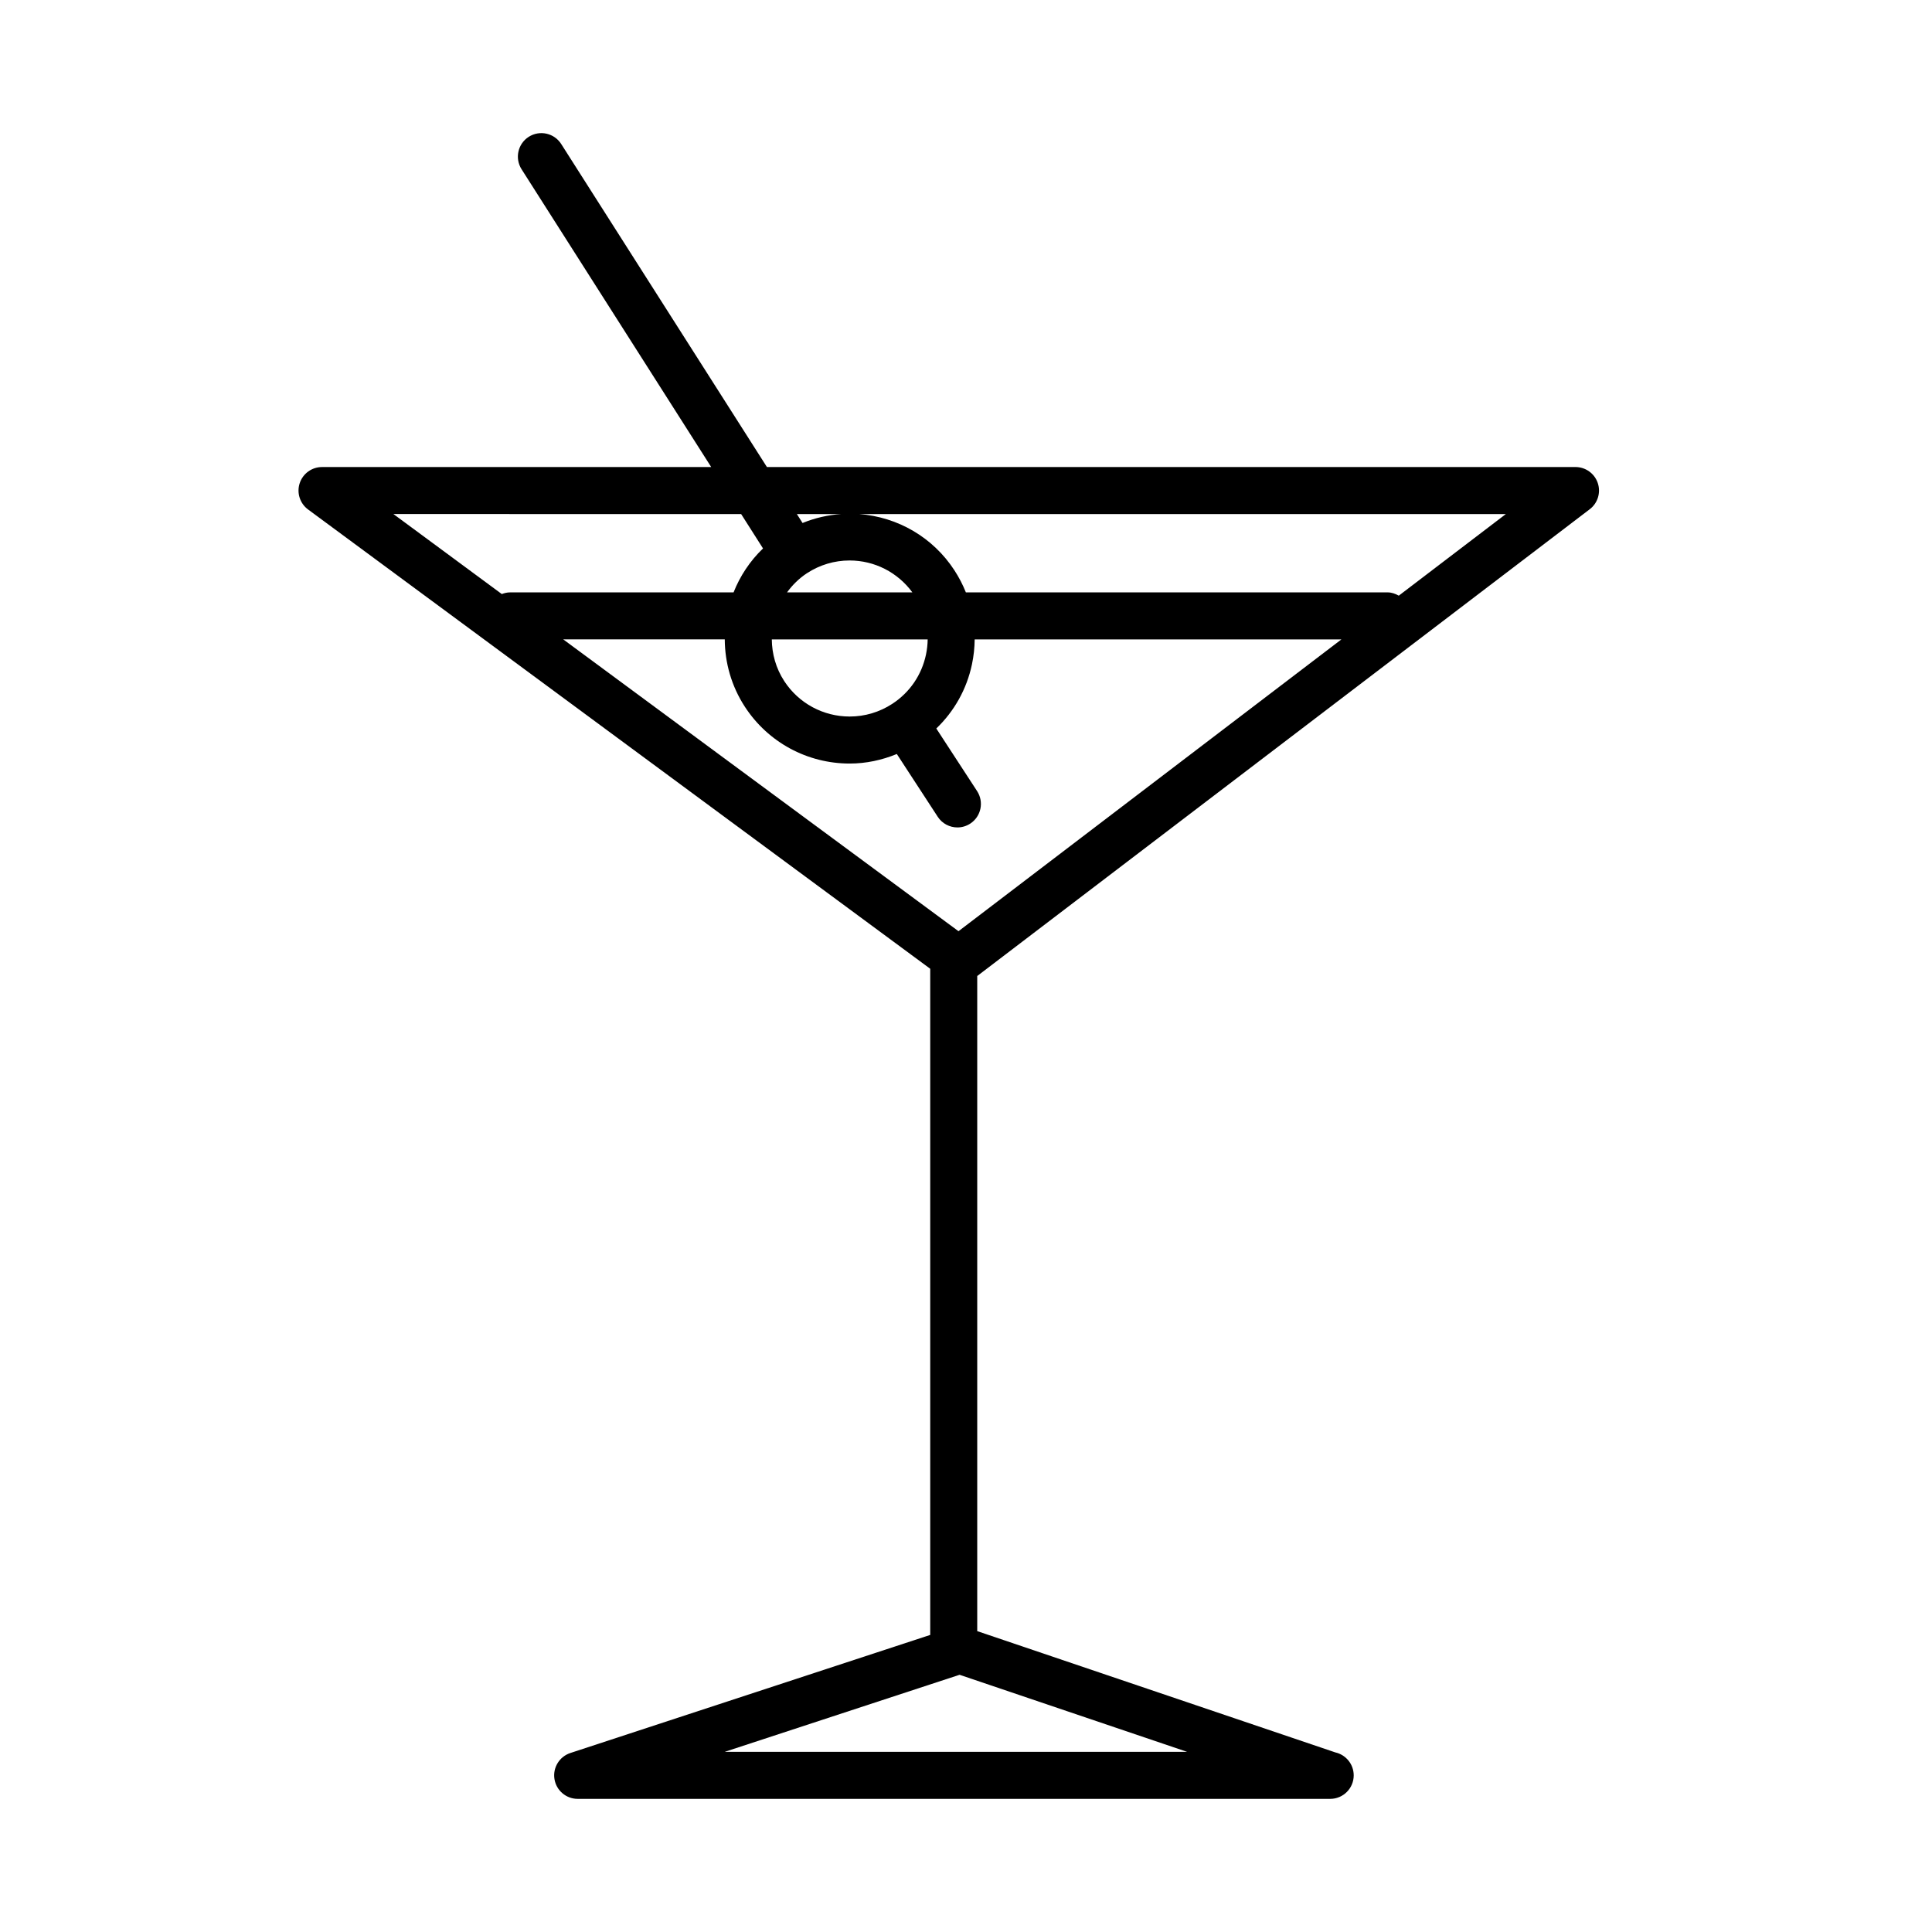
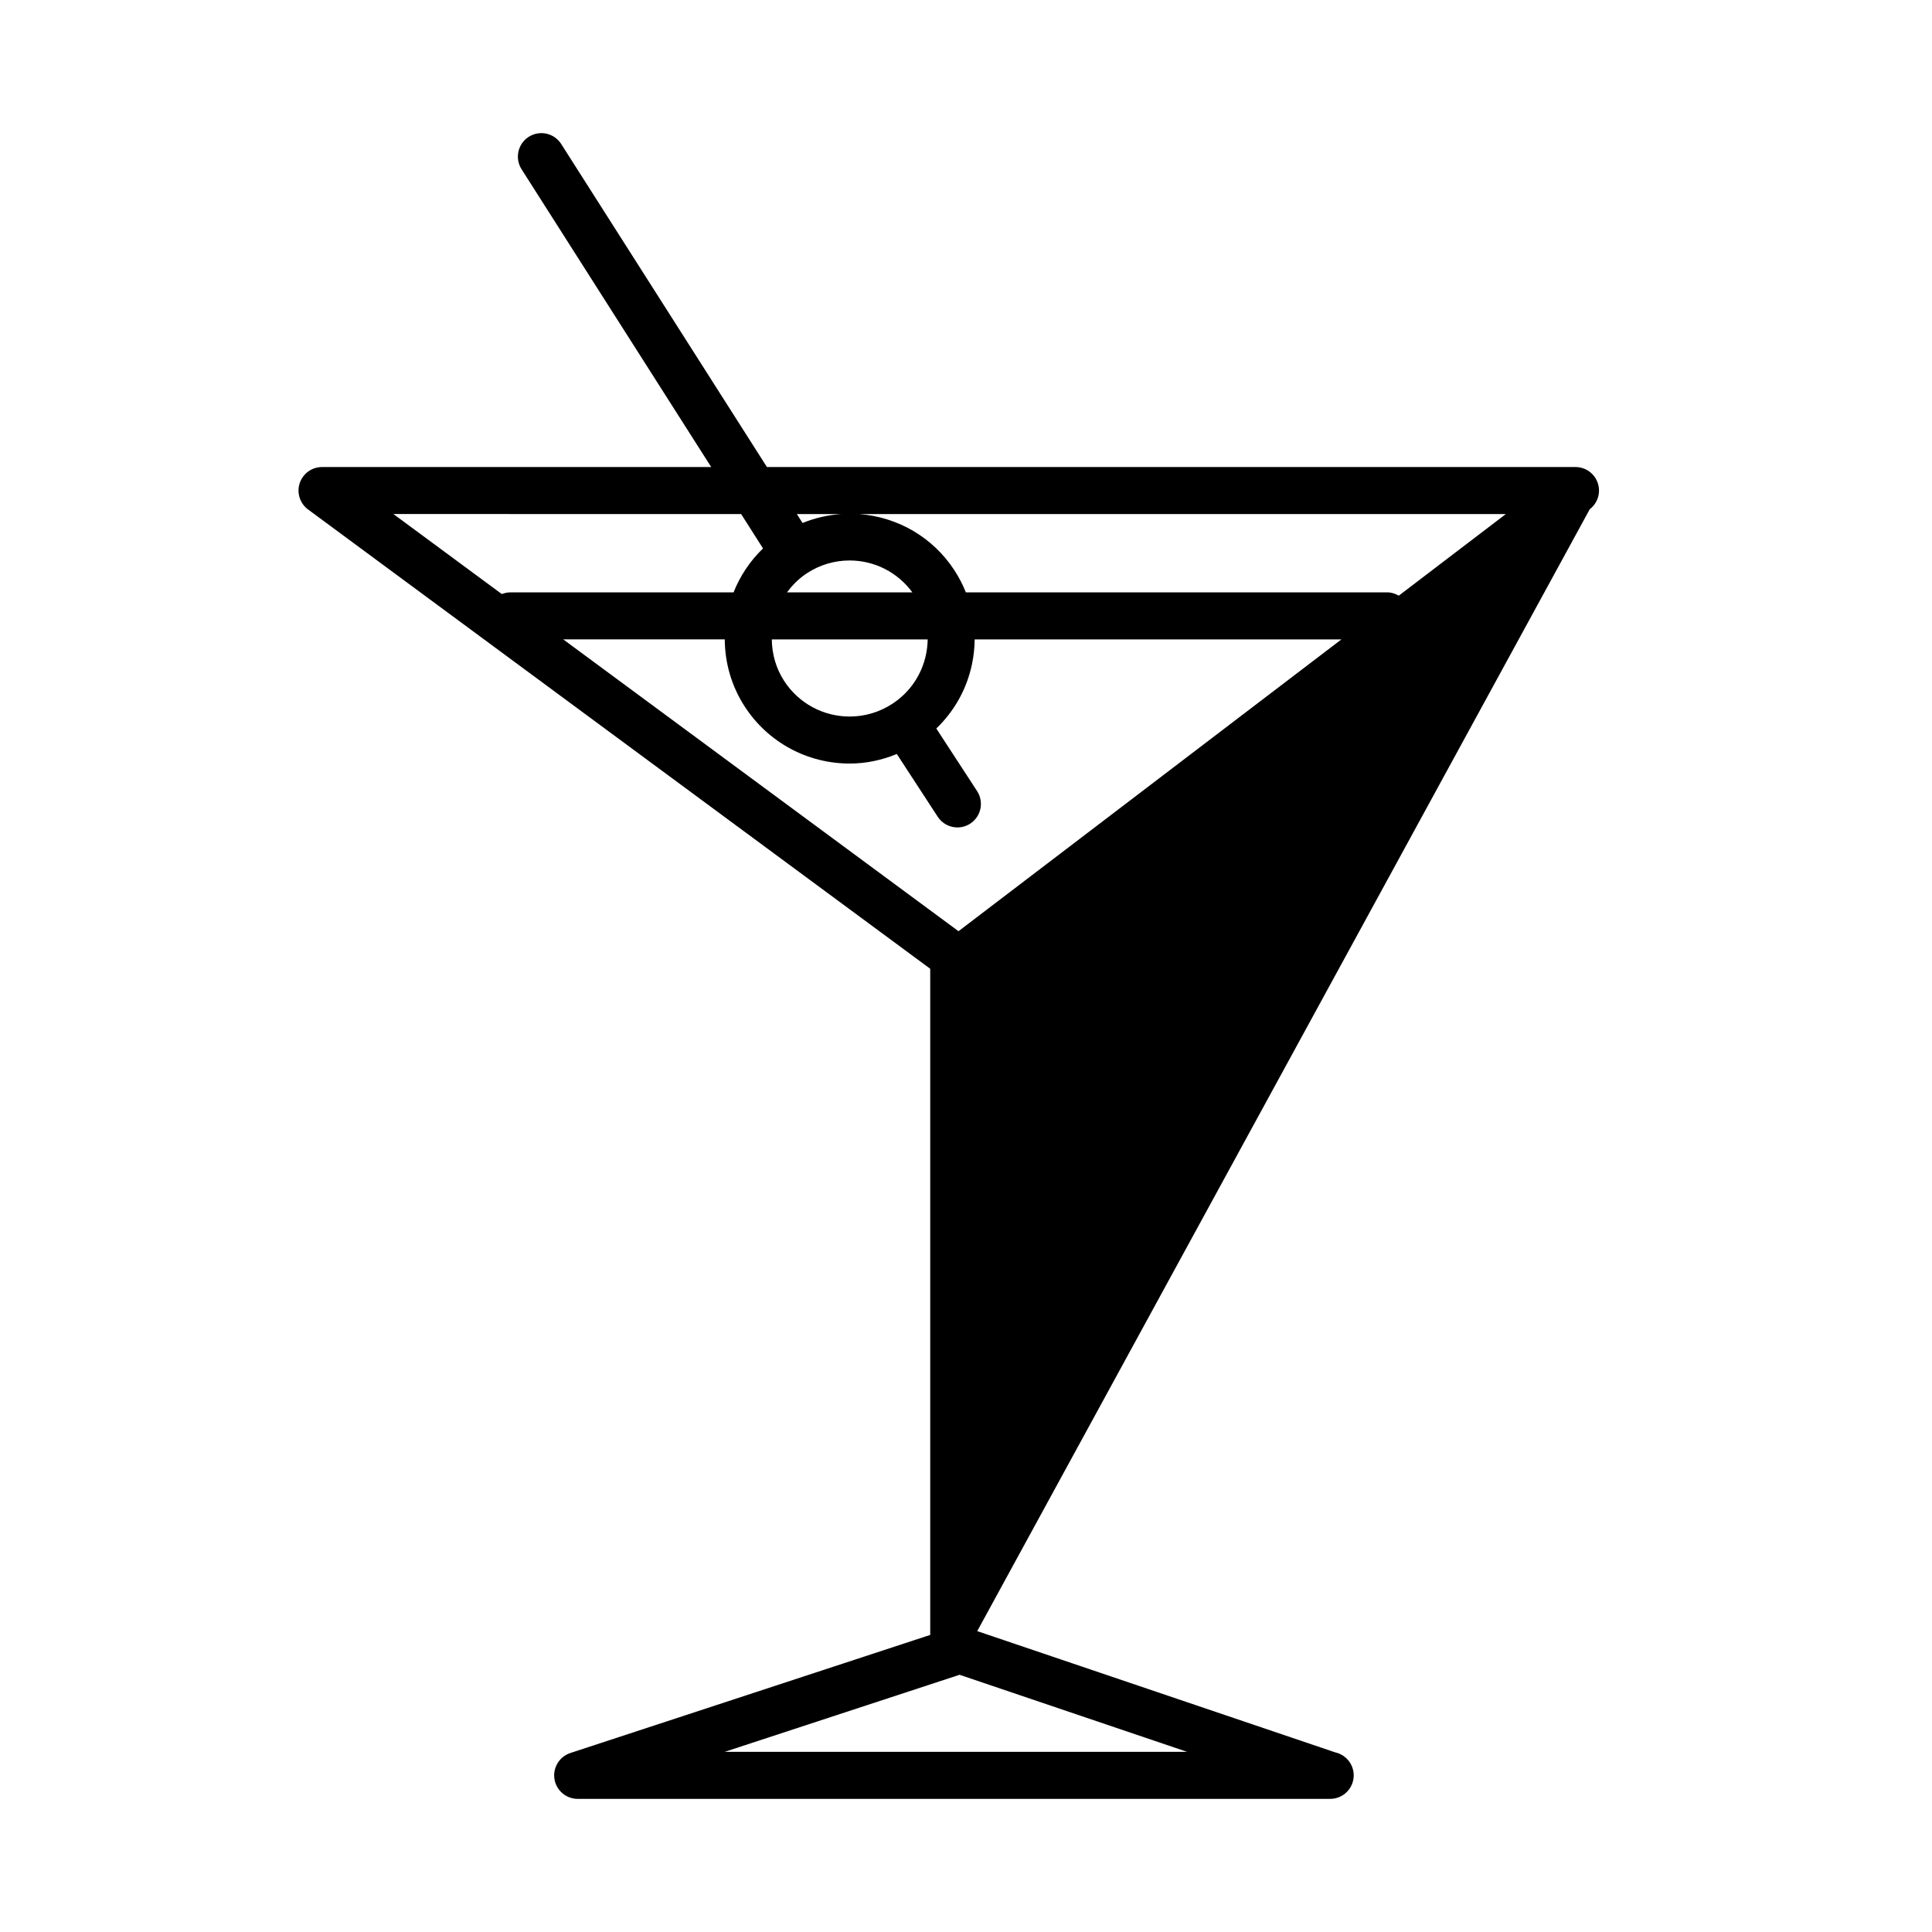
<svg xmlns="http://www.w3.org/2000/svg" fill="#000000" width="800px" height="800px" version="1.1" viewBox="144 144 512 512">
-   <path d="m565.3 278.95c2.125-1.617 2.981-4.414 2.125-6.941-0.852-2.535-3.234-4.242-5.902-4.242h-214.28l-54.516-85.605c-1.848-2.902-5.695-3.754-8.598-1.91-2.902 1.848-3.754 5.695-1.906 8.605l50.254 78.914h-103.14c-2.691 0-5.078 1.727-5.914 4.281-0.84 2.551 0.051 5.359 2.215 6.961l164.88 121.72v176.54l-95.371 31.293c-2.906 0.965-4.695 3.883-4.207 6.91 0.48 3.016 3.09 5.242 6.152 5.242h199.31c0.039-0.012 0.078-0.012 0.117 0 3.438 0 6.227-2.789 6.227-6.227 0-2.984-2.094-5.469-4.887-6.09l-94.883-32.137v-173.61zm-229.23 34.496c0.035 6.141 1.738 12.34 5.332 17.859 6.141 9.418 16.527 15.043 27.777 15.043 4.32 0 8.535-0.906 12.488-2.531l10.84 16.633c1.191 1.832 3.188 2.828 5.223 2.828 1.164 0 2.348-0.328 3.394-1.012 2.883-1.875 3.691-5.734 1.816-8.621l-10.809-16.586c4.754-4.562 8.062-10.418 9.449-17.008 0.461-2.191 0.699-4.406 0.719-6.598h97.184l-101.47 77.324-104.75-77.336 42.805-0.004zm21.809-17.555c3.371-2.199 7.269-3.359 11.266-3.359 6.637 0 12.762 3.16 16.648 8.461h-33.223c1.426-1.953 3.172-3.707 5.309-5.102zm31.965 17.555c-0.016 1.34-0.168 2.684-0.449 4.031-1.141 5.402-4.312 10.039-8.941 13.051-3.371 2.199-7.269 3.359-11.277 3.359-7.027 0-13.508-3.512-17.34-9.383-2.227-3.414-3.262-7.254-3.301-11.055zm124.85-11.59c-0.902-0.504-1.887-0.871-2.996-0.871l-111.73 0.004c-0.809-2.027-1.828-3.996-3.047-5.867-5.676-8.715-14.996-14.125-25.27-14.895h171.42zm-147.71-21.629c-3.555 0.234-7.019 1.031-10.297 2.371l-1.508-2.371zm-26.574 0 5.801 9.113c-3.477 3.344-6.094 7.324-7.805 11.648h-59.234c-0.773 0-1.5 0.184-2.188 0.441l-28.723-21.203zm-4.356 328.03 62.246-20.422 60.301 20.422z" />
+   <path d="m565.3 278.95c2.125-1.617 2.981-4.414 2.125-6.941-0.852-2.535-3.234-4.242-5.902-4.242h-214.28l-54.516-85.605c-1.848-2.902-5.695-3.754-8.598-1.91-2.902 1.848-3.754 5.695-1.906 8.605l50.254 78.914h-103.14c-2.691 0-5.078 1.727-5.914 4.281-0.84 2.551 0.051 5.359 2.215 6.961l164.88 121.72v176.54l-95.371 31.293c-2.906 0.965-4.695 3.883-4.207 6.91 0.48 3.016 3.09 5.242 6.152 5.242h199.31c0.039-0.012 0.078-0.012 0.117 0 3.438 0 6.227-2.789 6.227-6.227 0-2.984-2.094-5.469-4.887-6.09l-94.883-32.137zm-229.23 34.496c0.035 6.141 1.738 12.34 5.332 17.859 6.141 9.418 16.527 15.043 27.777 15.043 4.32 0 8.535-0.906 12.488-2.531l10.84 16.633c1.191 1.832 3.188 2.828 5.223 2.828 1.164 0 2.348-0.328 3.394-1.012 2.883-1.875 3.691-5.734 1.816-8.621l-10.809-16.586c4.754-4.562 8.062-10.418 9.449-17.008 0.461-2.191 0.699-4.406 0.719-6.598h97.184l-101.47 77.324-104.75-77.336 42.805-0.004zm21.809-17.555c3.371-2.199 7.269-3.359 11.266-3.359 6.637 0 12.762 3.16 16.648 8.461h-33.223c1.426-1.953 3.172-3.707 5.309-5.102zm31.965 17.555c-0.016 1.34-0.168 2.684-0.449 4.031-1.141 5.402-4.312 10.039-8.941 13.051-3.371 2.199-7.269 3.359-11.277 3.359-7.027 0-13.508-3.512-17.34-9.383-2.227-3.414-3.262-7.254-3.301-11.055zm124.85-11.59c-0.902-0.504-1.887-0.871-2.996-0.871l-111.73 0.004c-0.809-2.027-1.828-3.996-3.047-5.867-5.676-8.715-14.996-14.125-25.27-14.895h171.42zm-147.71-21.629c-3.555 0.234-7.019 1.031-10.297 2.371l-1.508-2.371zm-26.574 0 5.801 9.113c-3.477 3.344-6.094 7.324-7.805 11.648h-59.234c-0.773 0-1.5 0.184-2.188 0.441l-28.723-21.203zm-4.356 328.03 62.246-20.422 60.301 20.422z" />
</svg>